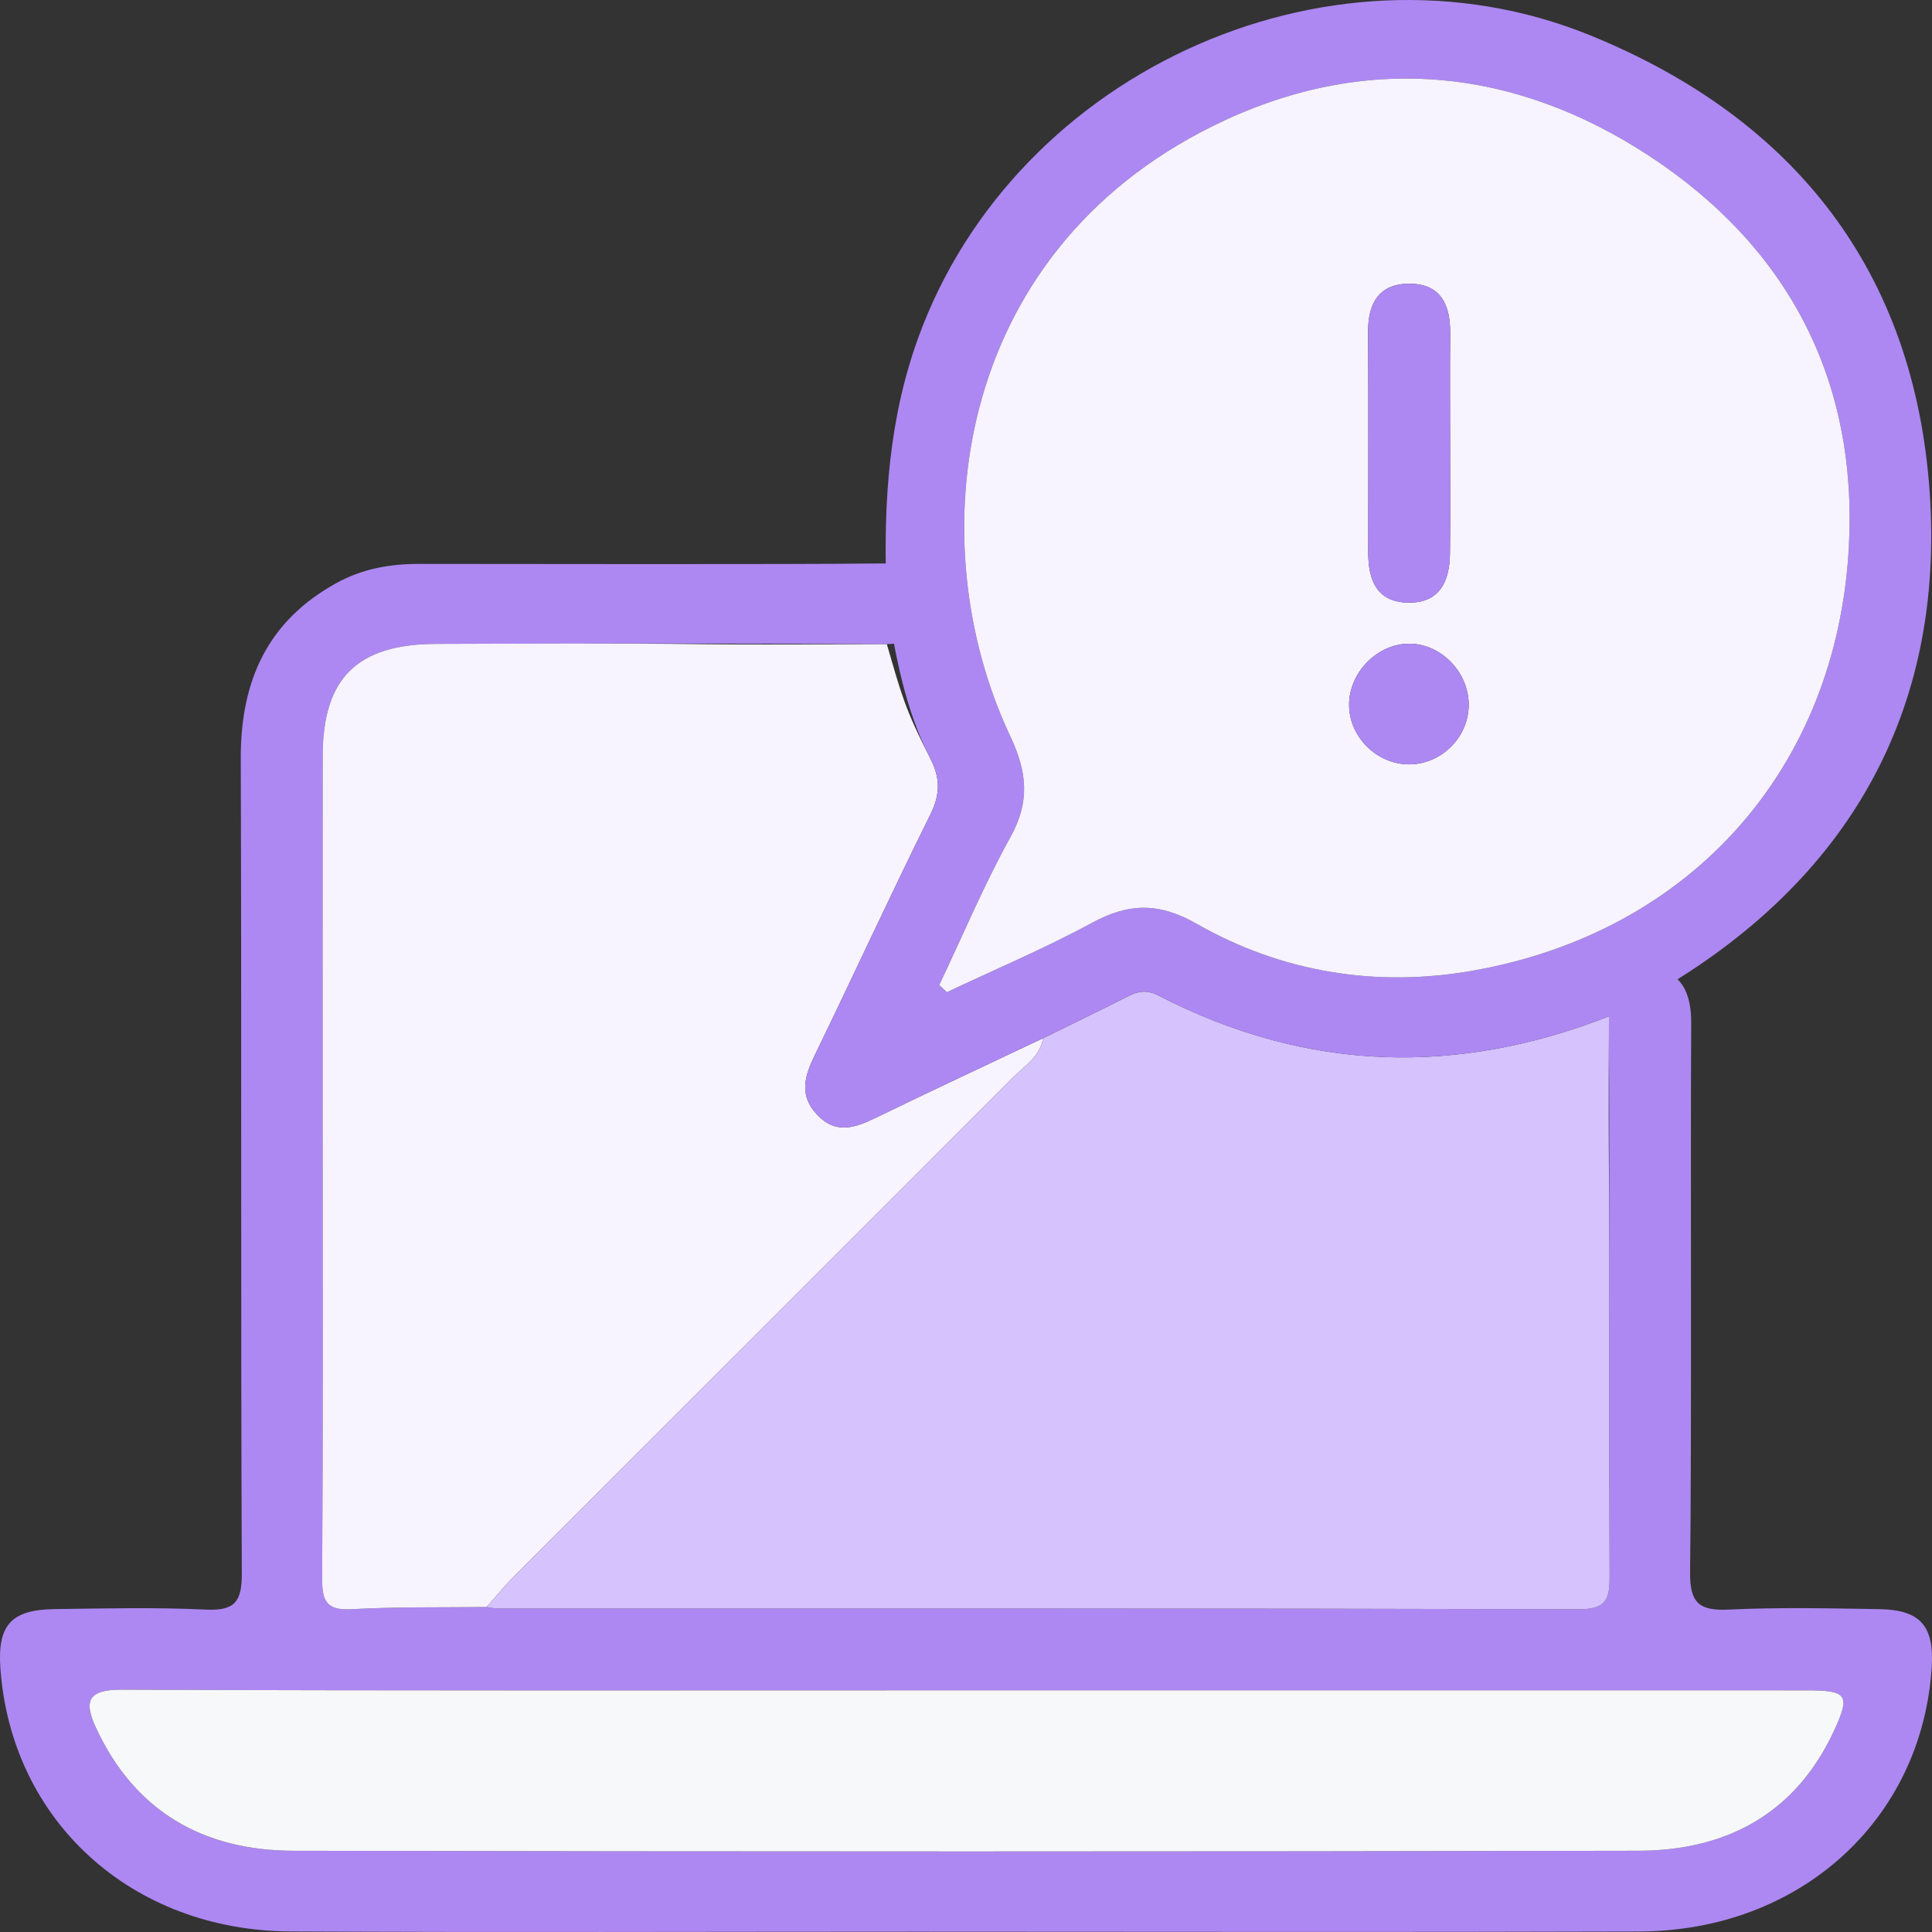
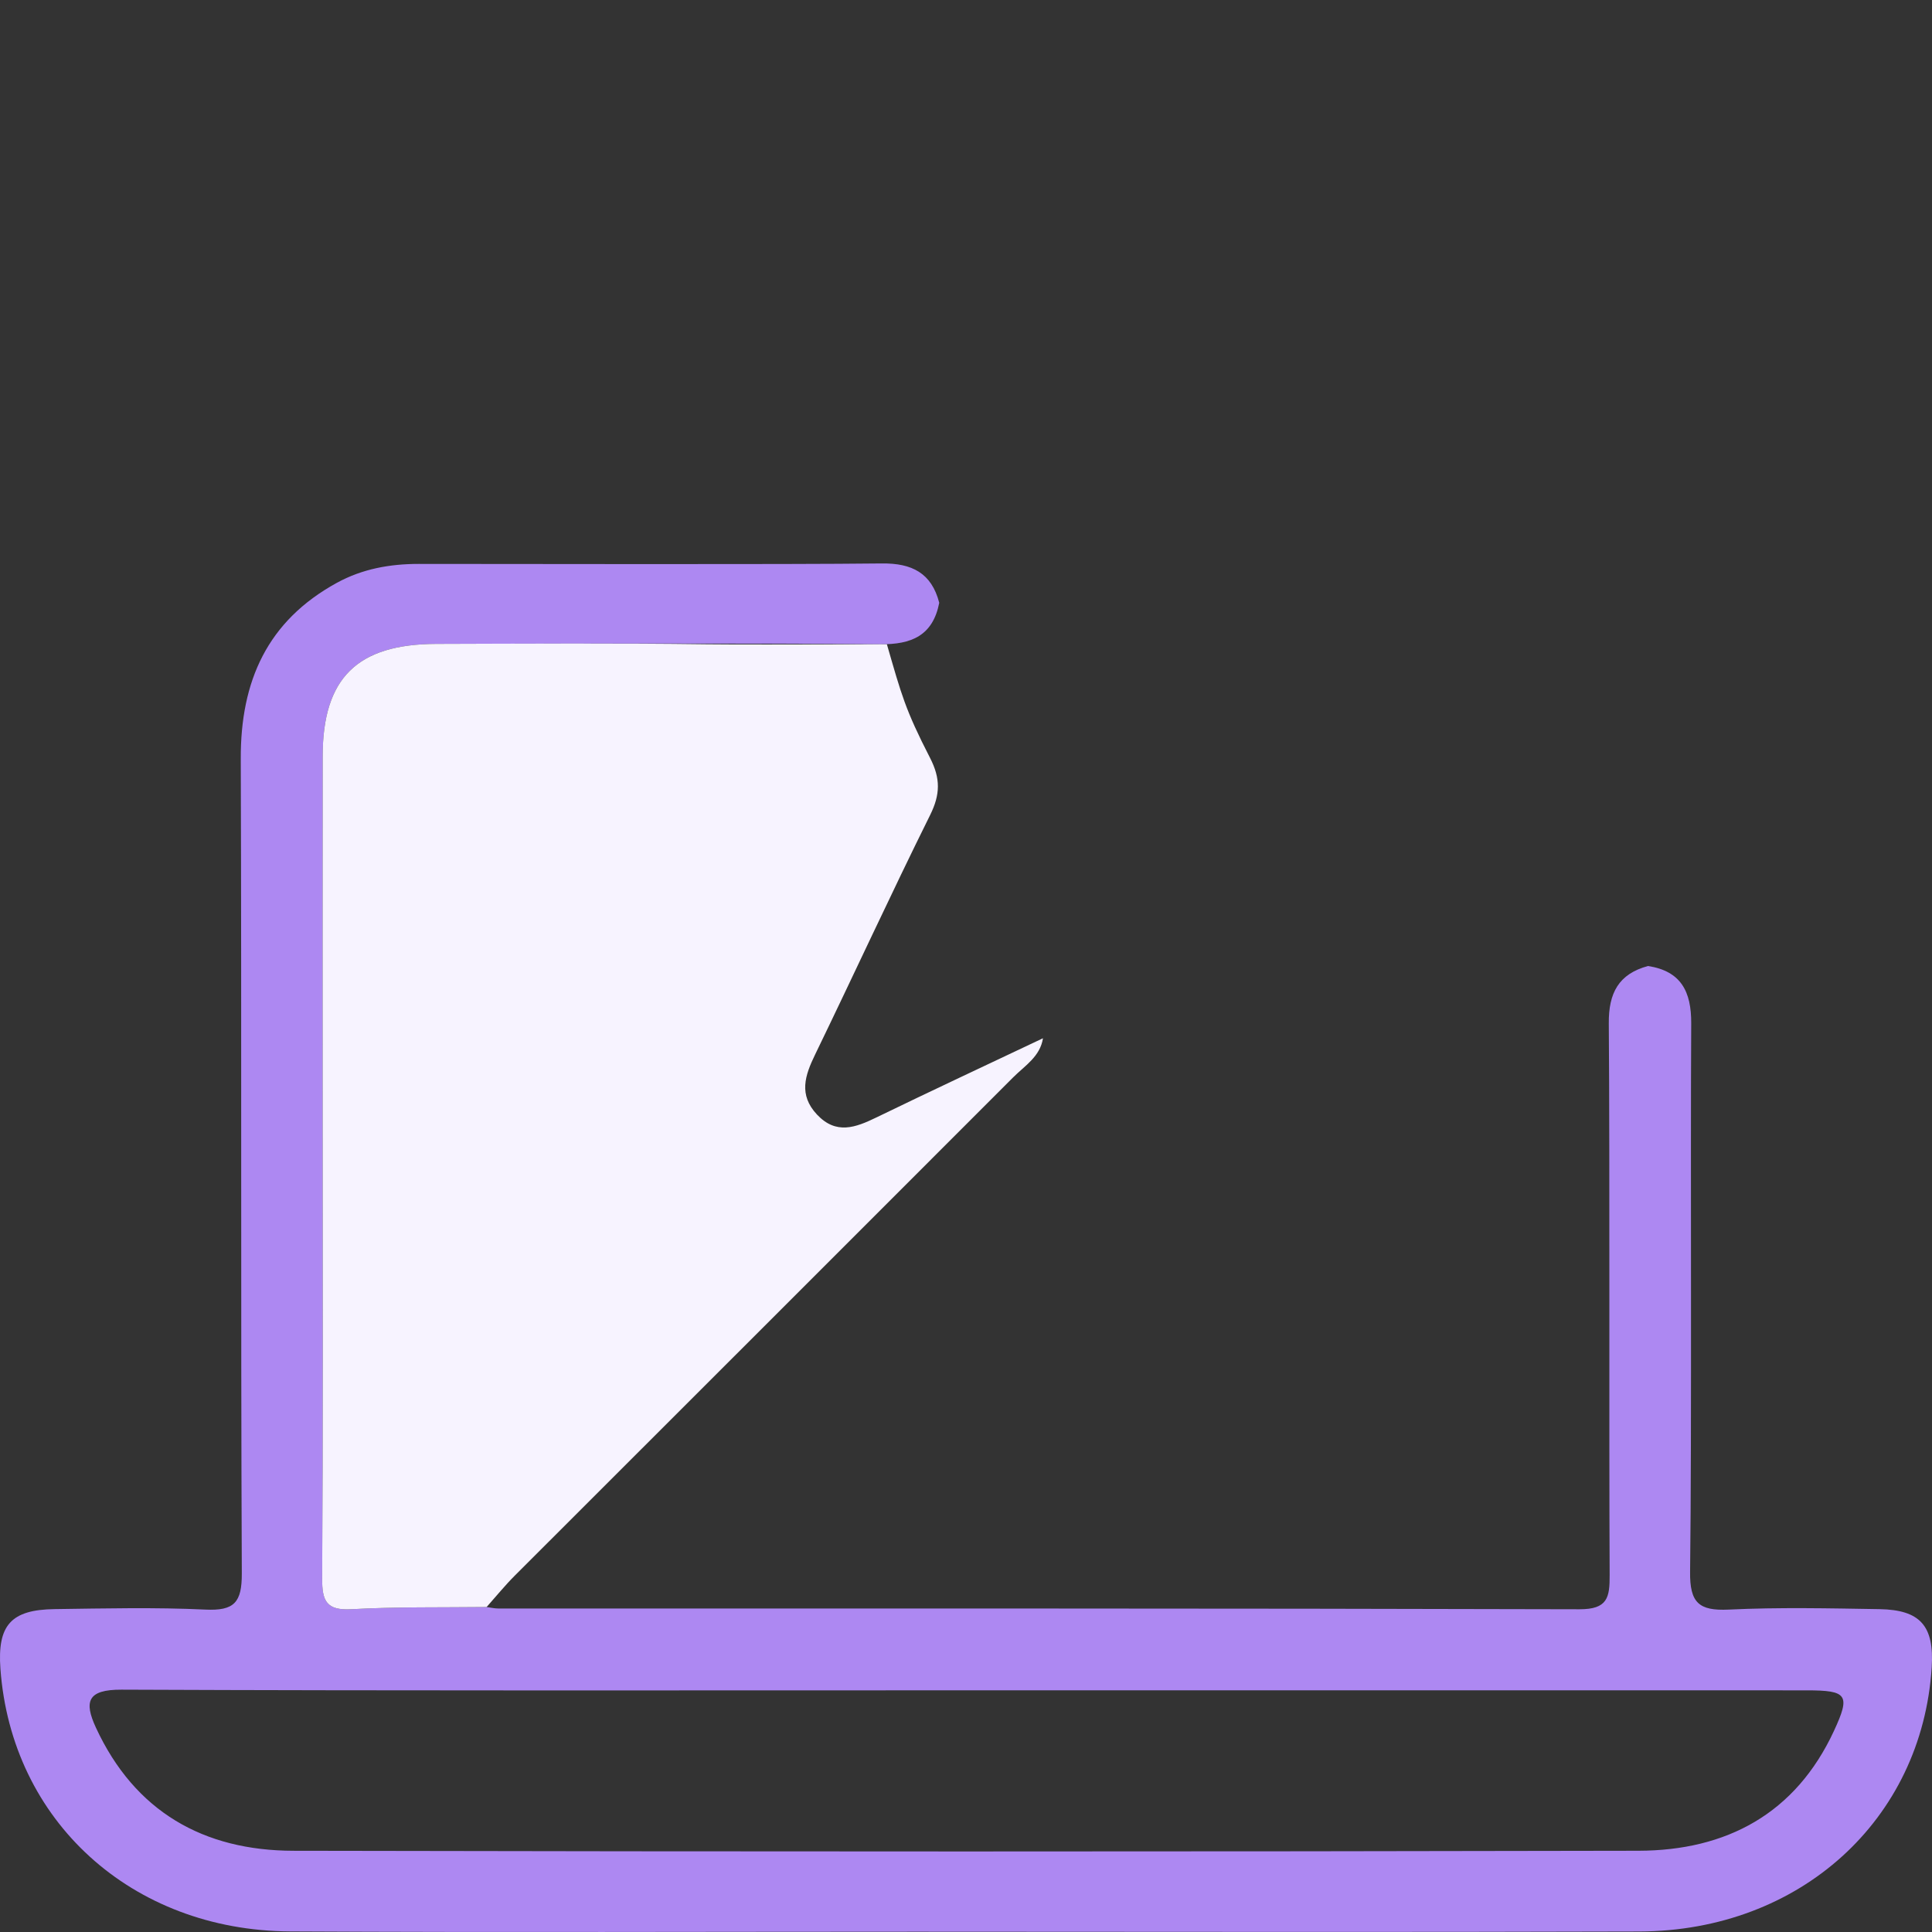
<svg xmlns="http://www.w3.org/2000/svg" width="100px" height="100px" viewBox="0 0 100 100" version="1.1">
  <rect x="0" y="0" width="100" height="100" fill="#333333" stroke="none" />
  <title>编组</title>
  <g id="下载站" stroke="none" stroke-width="1" fill="none" fill-rule="evenodd">
    <g id="收藏夹-详情-请求错误" transform="translate(-910, -437)" fill-rule="nonzero">
      <g id="编组-3" transform="translate(424, 181)">
        <g id="编组-4" transform="translate(465, 256)">
          <g id="编组" transform="translate(21, 0)">
            <path d="M87.537,52.971 C87.494,60.365 87.57,73.957 87.479,81.351 C87.459,82.96 87.933,83.386 89.482,83.312 C92.077,83.188 94.683,83.246 97.283,83.289 C99.404,83.325 100.12,84.167 99.984,86.301 C99.483,94.193 93.169,99.946 84.846,99.974 C72.375,100.015 59.904,99.985 47.433,99.985 C36.629,99.985 25.825,100.027 15.021,99.97 C6.801,99.927 0.591,94.236 0.022,86.378 C-0.141,84.123 0.563,83.316 2.831,83.287 C5.431,83.252 8.037,83.189 10.632,83.312 C12.128,83.383 12.523,82.942 12.516,81.437 C12.456,67.381 12.51,53.325 12.462,39.269 C12.448,35.263 13.83,32.142 17.435,30.167 C18.759,29.442 20.185,29.188 21.673,29.188 C26.675,29.188 40.646,29.223 45.647,29.164 C47.201,29.146 48.218,29.659 48.615,31.201 C48.284,32.902 47.173,33.367 45.552,33.346 C40.885,33.286 27.249,33.315 22.581,33.328 C18.485,33.34 16.707,35.097 16.702,39.136 C16.693,45.597 16.699,52.057 16.699,58.518 C16.699,66.244 16.722,73.97 16.676,81.695 C16.669,82.862 16.891,83.367 18.195,83.293 C20.52,83.162 22.856,83.207 25.187,83.179 C25.384,83.205 25.582,83.254 25.779,83.255 C44.436,83.259 63.093,83.242 81.75,83.295 C83.211,83.299 83.321,82.688 83.315,81.527 C83.278,74.072 83.328,60.42 83.271,52.966 C83.259,51.398 83.779,50.412 85.301,50 C87.014,50.265 87.546,51.327 87.537,52.971 Z M50.1,87.491 C35.495,87.491 20.89,87.517 6.286,87.457 C4.525,87.45 4.341,88.073 4.964,89.421 C6.976,93.771 10.539,95.787 15.185,95.796 C38.393,95.843 61.6,95.844 84.807,95.795 C89.356,95.785 92.933,93.883 94.923,89.595 C95.793,87.721 95.615,87.493 93.514,87.492 C79.042,87.488 64.571,87.49 50.1,87.491 Z" id="形状" fill="#AD88F2" />
            <path d="M52.447,55.758 C43.853,64.364 35.244,72.955 26.644,81.555 C26.131,82.069 25.671,82.636 25.187,83.179 C22.855,83.207 20.52,83.162 18.194,83.293 C16.89,83.367 16.668,82.863 16.675,81.696 C16.722,73.97 16.699,66.244 16.699,58.518 C16.699,52.057 16.693,45.597 16.701,39.136 C16.707,35.097 18.485,33.34 22.581,33.328 C27.248,33.315 31.916,33.286 36.583,33.346 C37.664,33.36 40.771,33.36 45.905,33.346 C46.657,35.949 46.85,36.721 48.138,39.227 C48.689,40.299 48.671,41.121 48.143,42.187 C46.106,46.293 44.19,50.458 42.19,54.583 C41.662,55.67 41.328,56.667 42.287,57.689 C43.278,58.745 44.285,58.362 45.364,57.838 C48.226,56.448 51.109,55.103 53.984,53.74 C53.838,54.689 53.043,55.162 52.447,55.758 Z" id="路径" fill="#F7F3FF" />
-             <path d="M83.271,59.163 C83.328,66.617 83.278,74.072 83.315,81.527 C83.321,82.688 83.211,83.299 81.75,83.295 C63.093,83.242 44.436,83.259 25.779,83.255 C25.582,83.255 25.384,83.205 25.187,83.179 C25.671,82.636 26.131,82.069 26.644,81.555 C35.244,72.955 43.853,64.364 52.447,55.758 C53.043,55.162 53.838,54.689 53.984,53.74 C55.475,53.006 56.972,52.285 58.453,51.532 C58.975,51.267 59.438,51.256 59.964,51.528 C67.696,55.52 75.472,55.664 83.282,52.603 C83.271,53.945 83.259,57.595 83.271,59.163 Z" id="路径" fill="#D6C2FC" />
-             <path d="M53.984,53.74 C51.109,55.103 48.226,56.449 45.364,57.838 C44.285,58.362 43.278,58.745 42.287,57.689 C41.328,56.667 41.663,55.67 42.19,54.583 C44.19,50.458 46.106,46.293 48.143,42.187 C48.672,41.121 48.689,40.299 48.138,39.227 C46.85,36.721 46.355,33.958 45.905,31.199 C45.716,26.792 45.883,22.441 47.286,18.182 C51.973,3.965 68.577,-3.763 82.313,1.83 C92.986,6.177 99.085,14.135 99.878,25.442 C100.677,36.847 95.644,45.64 85.622,51.413 C85.453,51.51 85.321,51.671 85.173,51.801 C76.727,55.662 68.319,55.842 59.964,51.528 C59.438,51.256 58.975,51.267 58.453,51.532 C56.972,52.285 55.475,53.006 53.984,53.74 L53.984,53.74 Z M48.615,50.987 L49.009,51.357 C51.527,50.167 54.101,49.08 56.546,47.755 C58.435,46.731 60.006,46.711 61.937,47.815 C66.366,50.347 71.275,51.121 76.252,50.24 C87.53,48.242 95.063,39.785 95.695,28.342 C96.17,19.736 92.597,12.848 85.45,8.126 C78.315,3.411 70.502,2.712 62.804,6.509 C49.27,13.186 47.57,28.097 52.284,38.089 C53.163,39.952 53.324,41.474 52.306,43.316 C50.934,45.795 49.832,48.423 48.615,50.987 L48.615,50.987 Z" id="形状" fill="#AD88F2" />
-             <path d="M50.1,87.491 C64.571,87.49 79.042,87.489 93.514,87.492 C95.615,87.493 95.793,87.721 94.923,89.595 C92.933,93.883 89.356,95.785 84.807,95.795 C61.6,95.844 38.393,95.843 15.185,95.796 C10.539,95.787 6.976,93.771 4.964,89.421 C4.341,88.073 4.525,87.45 6.286,87.457 C20.89,87.517 35.495,87.491 50.1,87.491 Z" id="路径" fill="#F7F8F9" />
-             <path d="M48.615,50.987 C49.832,48.423 50.934,45.795 52.306,43.316 C53.324,41.474 53.163,39.952 52.284,38.089 C47.57,28.097 49.27,13.186 62.804,6.509 C70.502,2.711 78.315,3.411 85.45,8.126 C92.597,12.848 96.17,19.736 95.695,28.342 C95.063,39.785 87.53,48.242 76.252,50.239 C71.275,51.121 66.366,50.346 61.937,47.815 C60.006,46.71 58.435,46.731 56.546,47.754 C54.101,49.079 51.527,50.167 49.009,51.356 C48.877,51.234 48.746,51.11 48.615,50.987 Z M75.057,22.856 C75.057,20.991 75.043,19.126 75.061,17.261 C75.075,15.807 74.595,14.694 72.968,14.685 C71.376,14.676 70.802,15.699 70.812,17.198 C70.835,20.994 70.82,24.791 70.819,28.587 C70.818,30.01 71.251,31.17 72.894,31.193 C74.53,31.216 75.033,30.073 75.05,28.651 C75.074,26.719 75.056,24.788 75.057,22.856 L75.057,22.856 Z M72.925,39.563 C74.571,39.568 75.973,38.207 76.019,36.56 C76.068,34.843 74.617,33.315 72.939,33.318 C71.261,33.32 69.789,34.849 69.83,36.548 C69.869,38.18 71.283,39.558 72.925,39.563 L72.925,39.563 Z" id="形状" fill="#F7F3FF" />
-             <path d="M75.056,22.856 C75.056,24.787 75.074,26.719 75.05,28.651 C75.033,30.073 74.53,31.216 72.894,31.193 C71.251,31.17 70.819,30.01 70.819,28.587 C70.82,24.791 70.835,20.994 70.812,17.198 C70.803,15.699 71.376,14.676 72.968,14.685 C74.595,14.694 75.075,15.807 75.061,17.261 C75.043,19.126 75.057,20.991 75.056,22.856 L75.056,22.856 Z M72.925,39.563 C71.283,39.558 69.868,38.18 69.83,36.548 C69.789,34.849 71.261,33.32 72.939,33.318 C74.617,33.315 76.068,34.843 76.019,36.56 C75.973,38.207 74.571,39.568 72.925,39.563 Z" id="形状" fill="#AD88F2" />
          </g>
        </g>
      </g>
    </g>
  </g>
</svg>